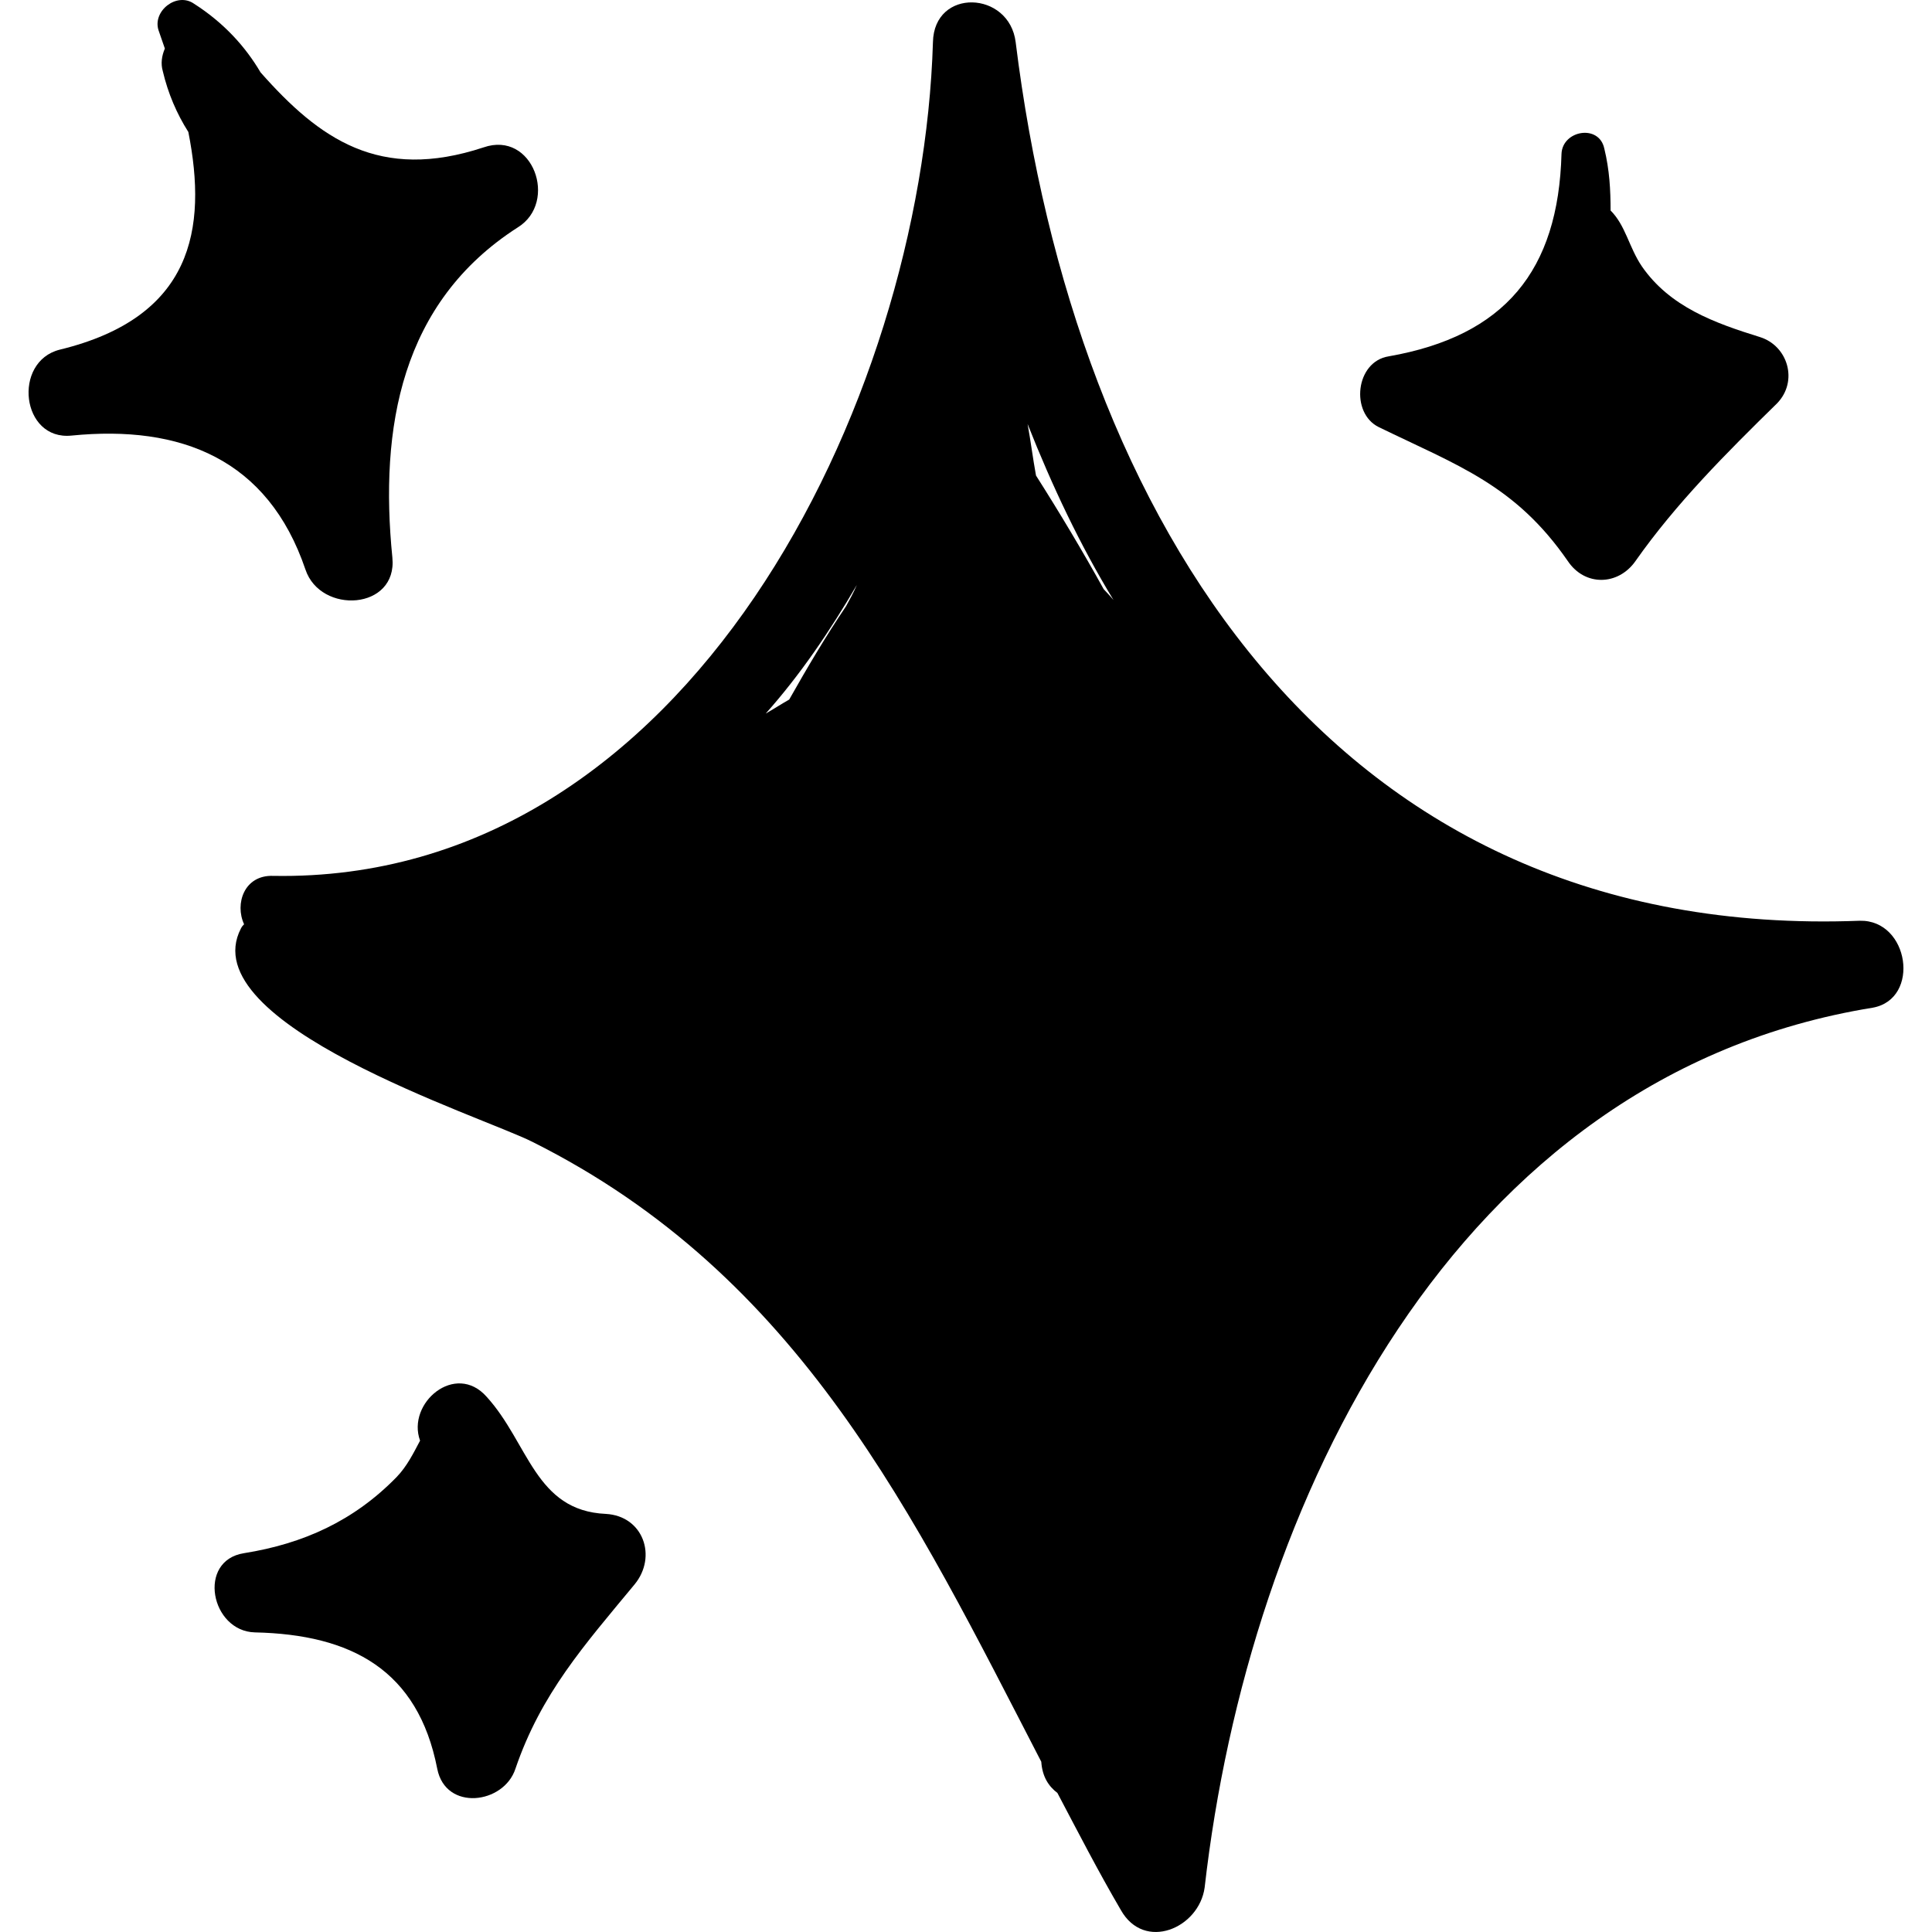
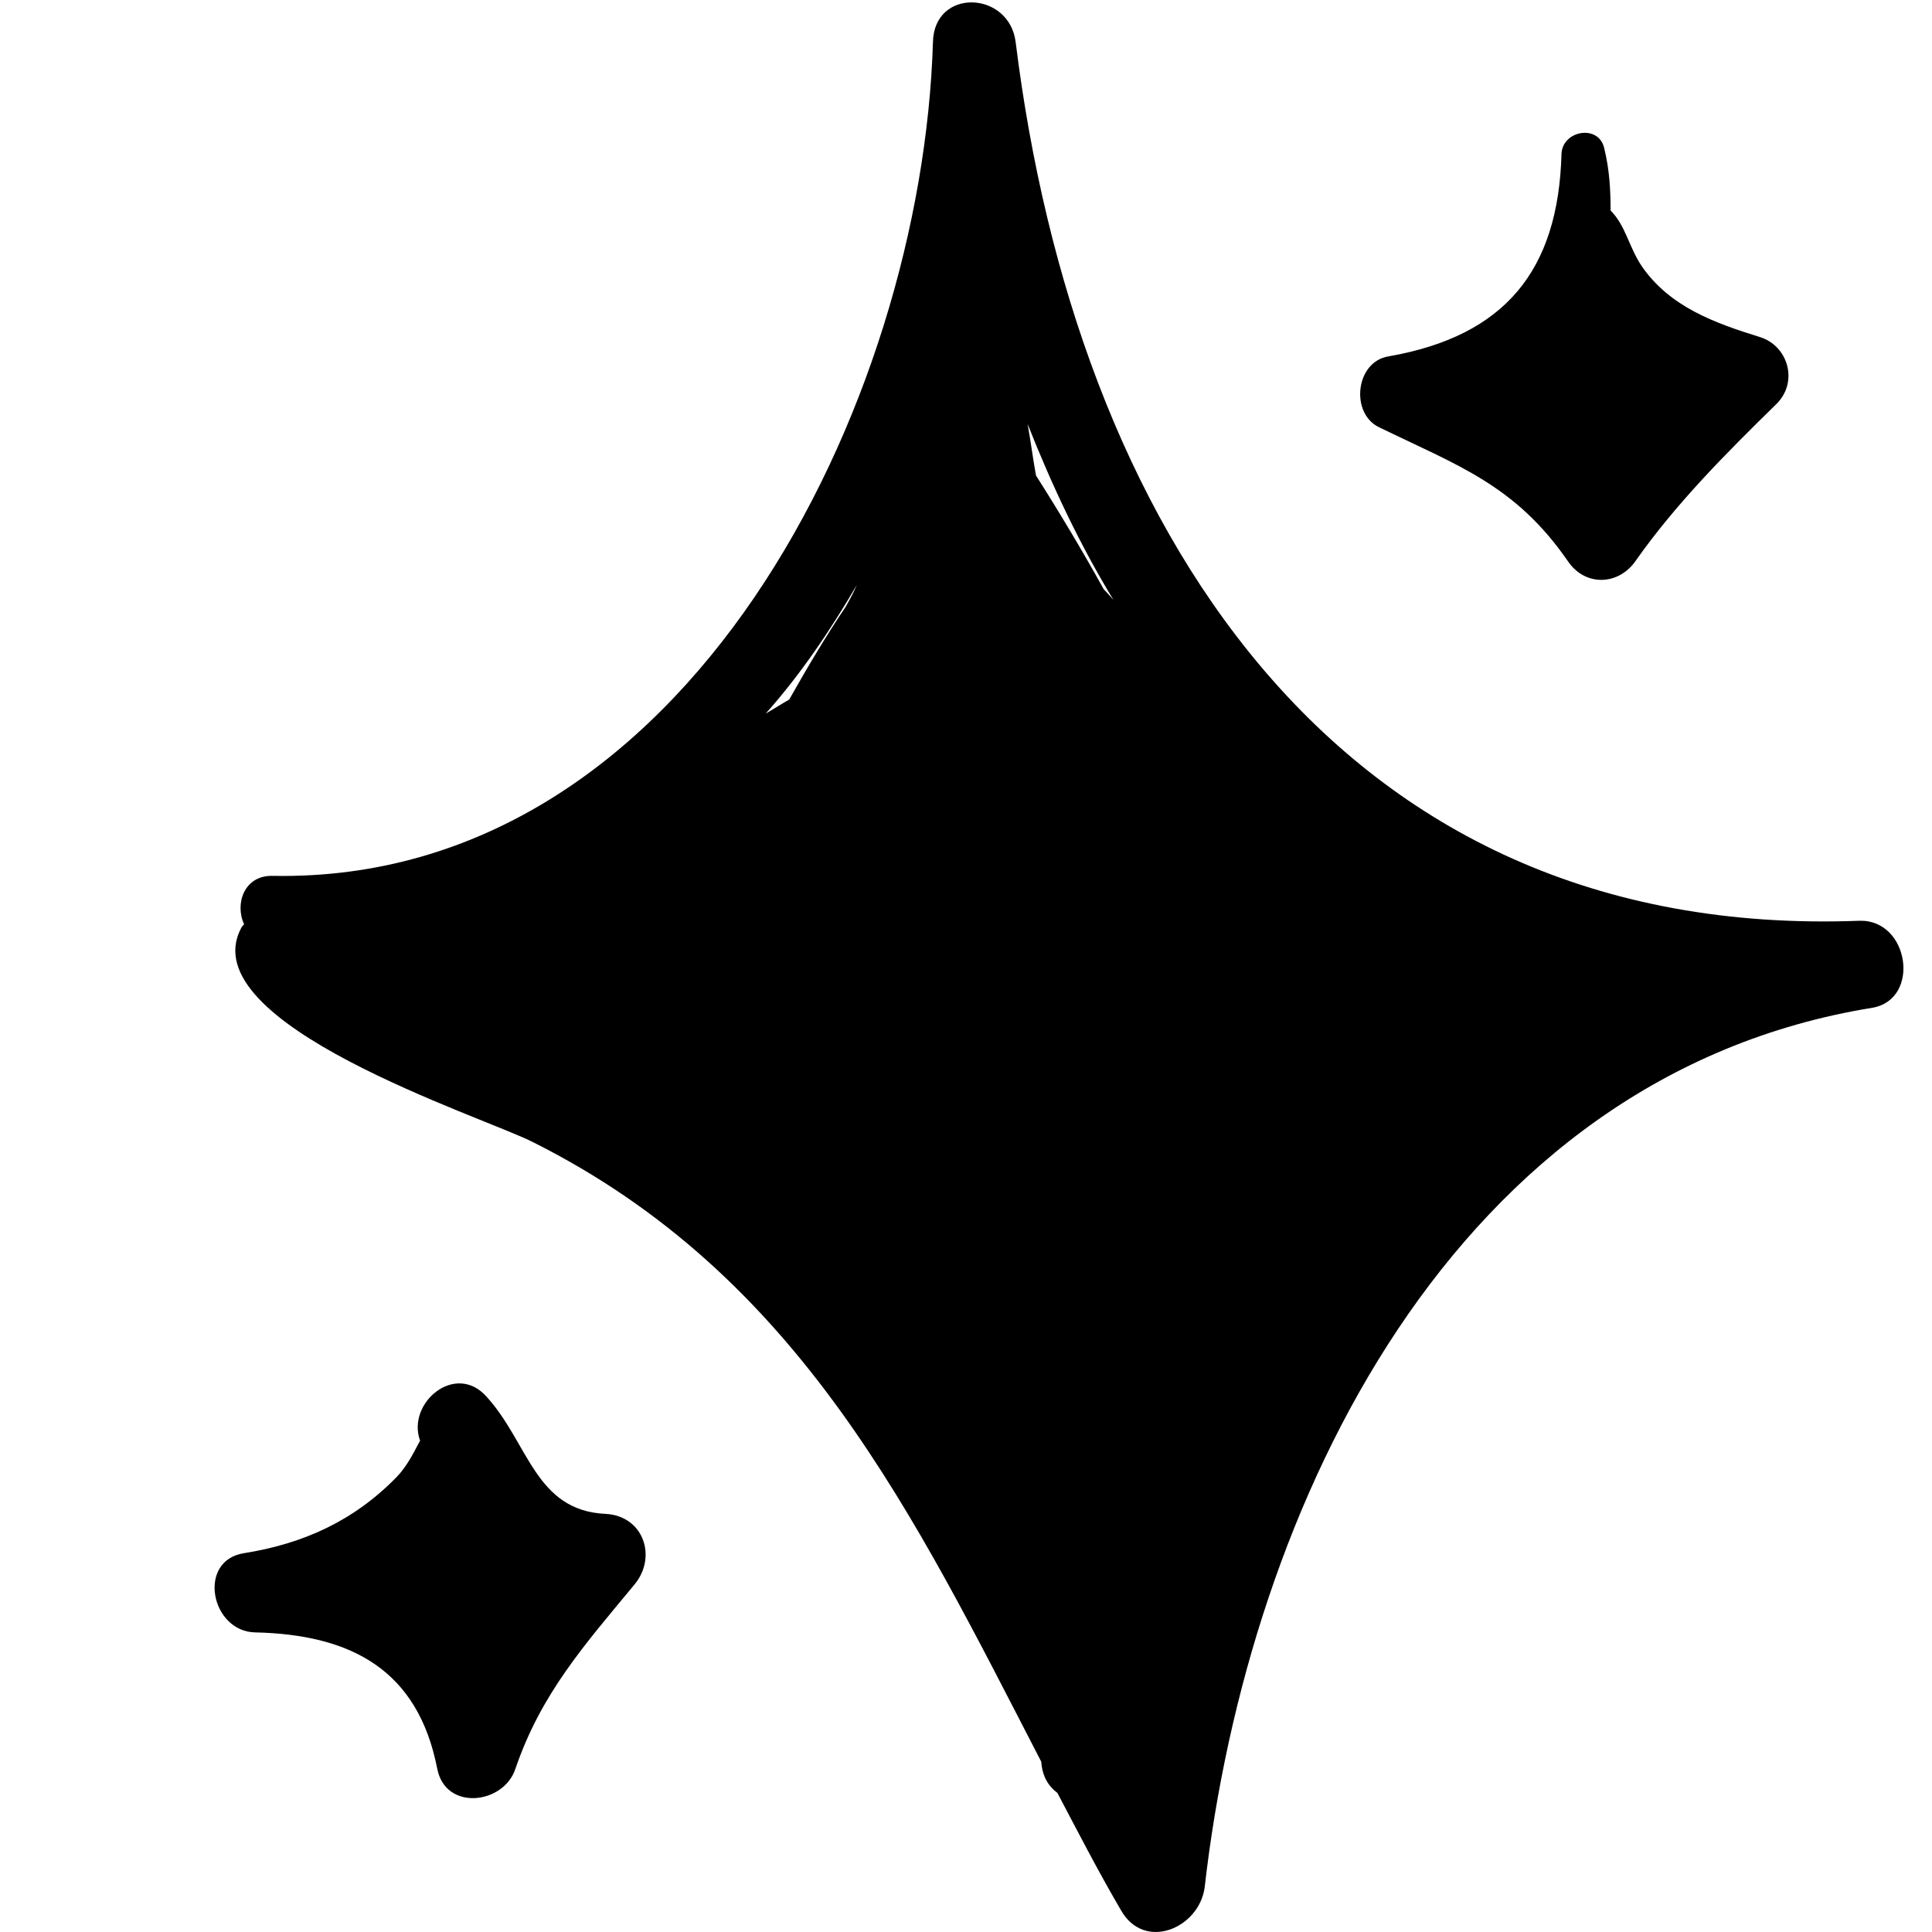
<svg xmlns="http://www.w3.org/2000/svg" fill="#000000" version="1.1" id="Capa_1" width="800px" height="800px" viewBox="0 0 551.112 551.111" xml:space="preserve">
  <g>
    <g>
      <path d="M530.526,262.647c-150.9,5.8-224-115.101-240.8-250.601c-1.8-14.7-23.3-15.6-23.6,0c-3.1,102.8-69.8,239.9-188.2,237.8    c-8.3-0.3-11,8-8.3,13.801c-0.3,0.3-0.6,0.6-0.9,1.199c-14.1,27.2,68.8,53.601,83.2,60.9c76.3,38.2,108.7,106.399,145.1,176.8    c0.3,4.3,2.1,7,4.6,8.9c5.801,11,11.601,22.3,18.101,33.399c6.7,11.9,22.3,5.2,23.899-6.399c12.5-109.7,71.2-231.7,190.601-251    C547.926,284.947,544.625,262.347,530.526,262.647z M244.426,166.847c-0.9,2.101-2.1,4.301-3.1,6.101    c-5.8,8.6-11,17.399-16.2,26.6c-2.1,1.2-4.6,2.8-6.7,4C228.226,192.547,236.726,180.047,244.426,166.847z M314.826,168.047    c-6.1-11-12.5-21.7-19.3-32.399c-0.9-4.9-1.5-9.801-2.4-14.7c7,17.7,15,34.6,24.5,50.2    C316.625,169.947,315.726,169.047,314.826,168.047z" />
-       <path d="M137.926,42.047c-29.7,9.8-46.8-2.399-63.6-21.399c-4.3-7.301-10.4-14.101-19-19.601c-4.9-3.399-11.9,2.101-10.1,7.601    c0.6,1.8,1.2,3.399,1.8,5.199c-0.9,2.101-1.2,4.301-0.6,6.4c1.5,6.4,4,12.2,7.3,17.4c5.5,27.8,1.2,52.899-36.7,62.1    c-13.5,3.4-11,26,3.4,24.5c31.2-3.1,56,6.7,66.7,38.2c4.3,12.899,26.3,11.6,24.8-3.4c-3.7-37,2.4-72.8,35.8-94.2    C159.326,57.647,152.026,37.147,137.926,42.047z" />
      <path d="M502.026,96.147c-12.9-4-25.7-8.601-33.7-20.2c-3.7-5.5-4.6-11.601-8.899-15.9c0-5.8-0.301-11.6-1.801-17.7    c-1.5-7-11.899-5.199-12.199,1.5c-0.9,33.4-16.2,52-49.301,57.801c-9.5,1.5-11,16.199-2.8,20.199c22.601,11,38.9,16.5,53.9,38.2    c4.899,7.3,14.399,7,19.3,0c11.6-16.5,26-30.899,40.4-45C513.026,108.747,510.026,98.647,502.026,96.147z" />
      <path d="M172.826,431.847c-20.2-0.899-22-20.2-34-33.399c-8.9-10.101-22.9,1.8-19,12.5c-1.8,3.399-3.7,7.3-6.7,10.399    c-12.2,12.5-26.6,19-43.5,21.7c-13.5,2.1-9.5,22.3,3.1,22.6c27.5,0.601,46.5,10.7,52,38.9c2.4,12.2,19,10.1,22.3,0    c7.3-21.4,19.6-35.2,34-52.6C187.526,444.047,183.526,432.447,172.826,431.847z" />
    </g>
  </g>
</svg>